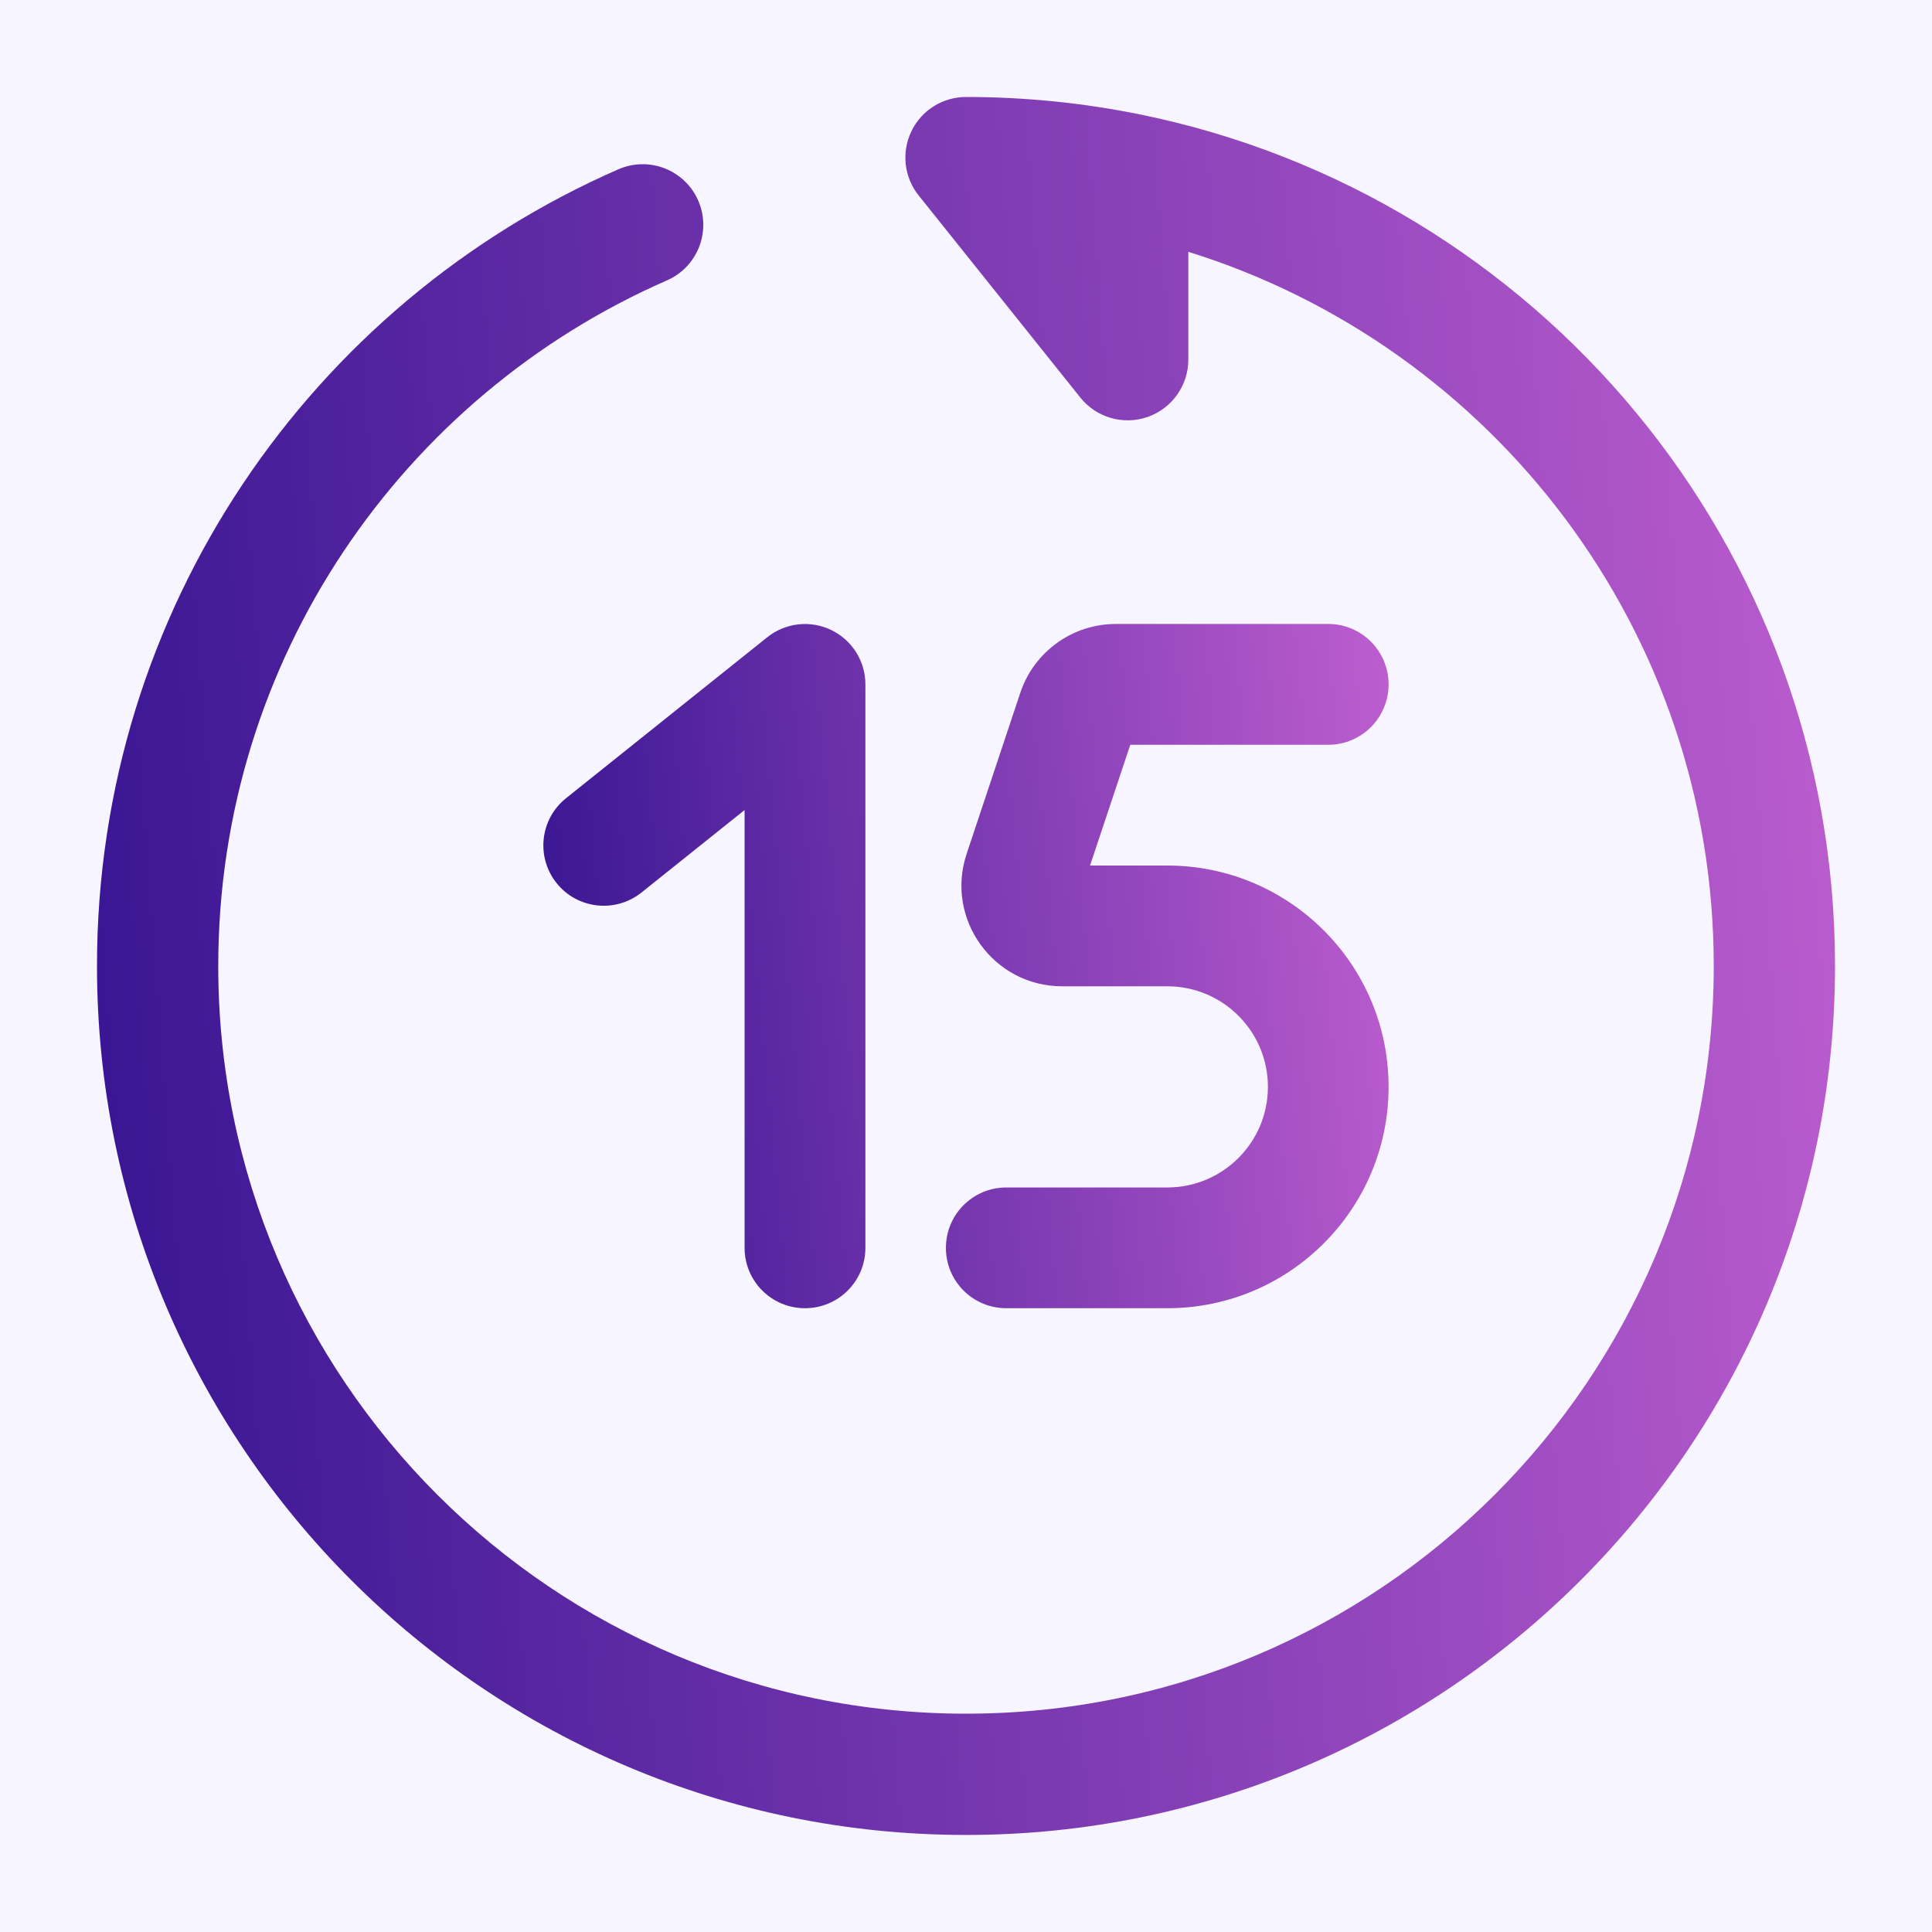
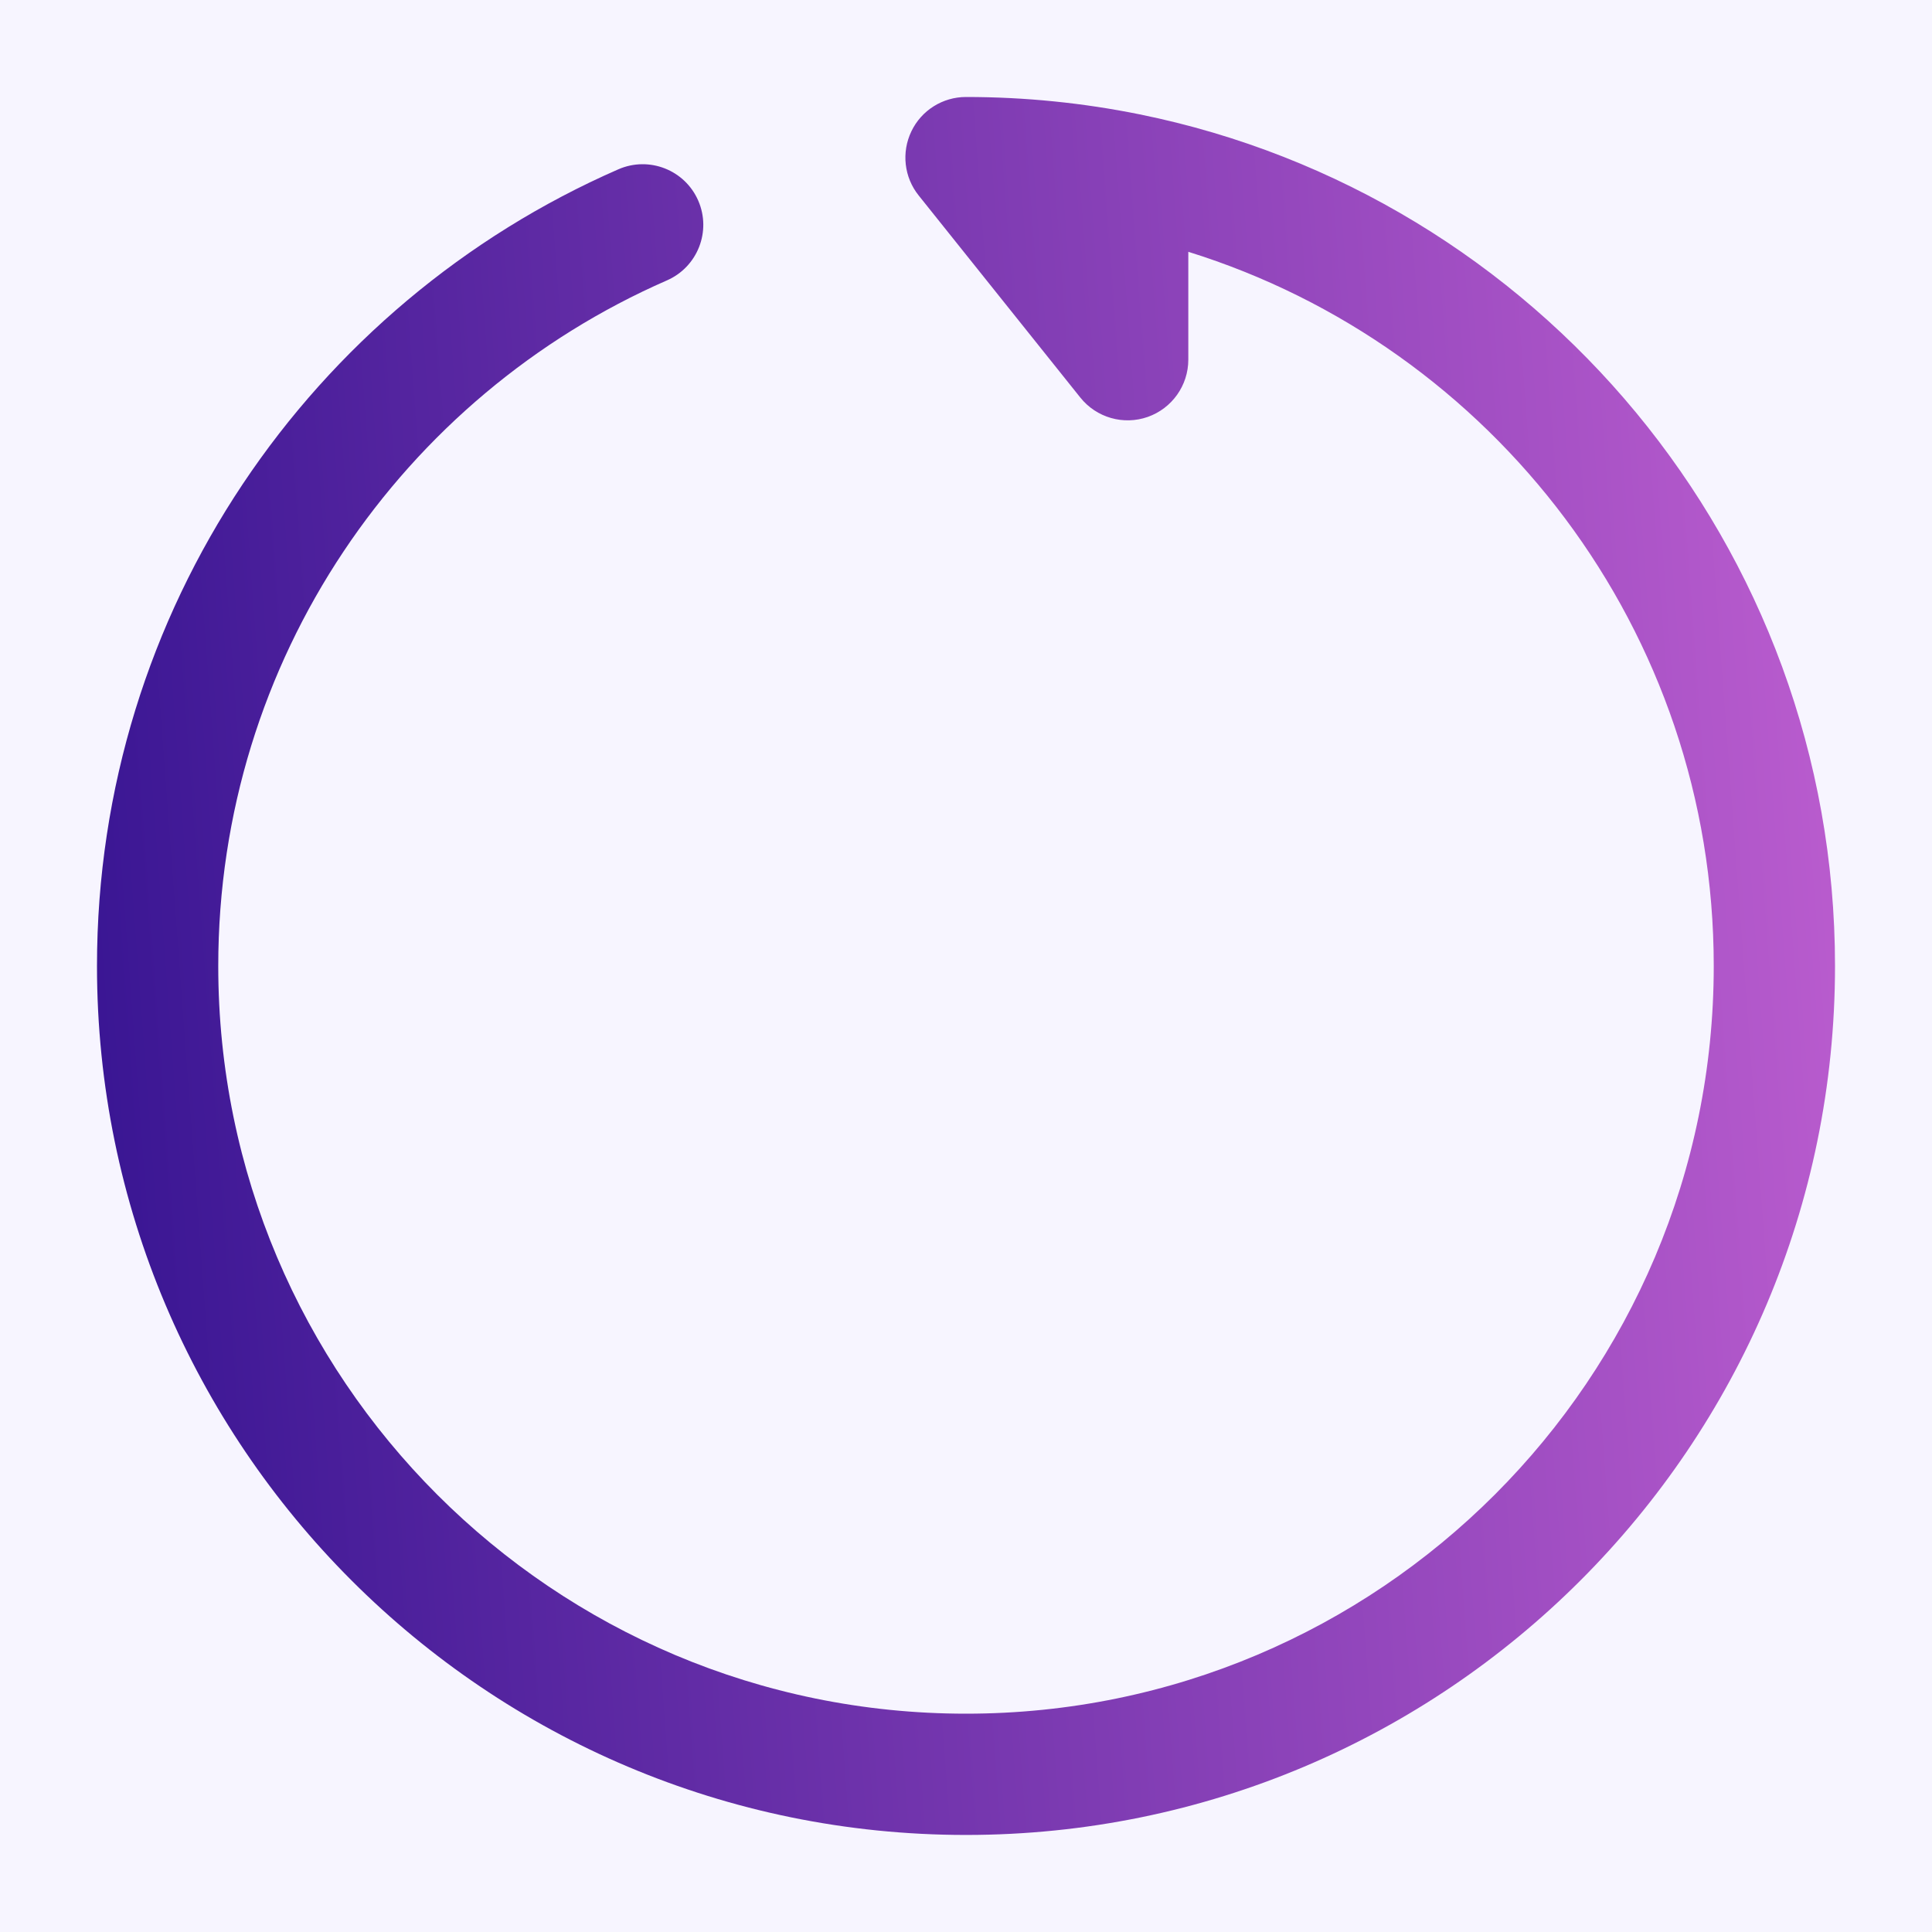
<svg xmlns="http://www.w3.org/2000/svg" width="30" height="30" viewBox="0 0 30 30" fill="none">
  <rect width="30" height="30" fill="#F7F5FF" />
  <path fill-rule="evenodd" clip-rule="evenodd" d="M14.152 2.039C14.308 1.713 14.638 1.506 15 1.506C15.923 1.506 16.825 1.599 17.698 1.776C23.857 3.026 28.494 8.47 28.494 15C28.494 22.452 22.452 28.493 15 28.493C7.548 28.493 1.506 22.452 1.506 15C1.506 9.465 4.838 4.71 9.602 2.629C10.079 2.421 10.634 2.638 10.842 3.115C11.05 3.591 10.832 4.146 10.356 4.354C6.253 6.147 3.389 10.24 3.389 15C3.389 21.412 8.587 26.61 15 26.61C21.413 26.61 26.611 21.412 26.611 15C26.611 9.79 23.179 5.38 18.452 3.91V5.585C18.452 5.985 18.199 6.341 17.822 6.474C17.445 6.606 17.025 6.486 16.775 6.173L14.265 3.035C14.039 2.753 13.995 2.366 14.152 2.039Z" fill="url(#paint0_linear_33805_108044)" />
-   <path fill-rule="evenodd" clip-rule="evenodd" d="M12.906 9.782C13.231 9.938 13.438 10.267 13.438 10.627V19.377C13.438 19.895 13.018 20.314 12.5 20.314C11.982 20.314 11.562 19.895 11.562 19.377V12.578L9.961 13.859C9.556 14.182 8.966 14.117 8.643 13.713C8.319 13.308 8.385 12.718 8.789 12.395L11.914 9.895C12.196 9.67 12.581 9.626 12.906 9.782ZM15.843 10.758C16.056 10.12 16.653 9.689 17.326 9.689H20.625C21.143 9.689 21.562 10.109 21.562 10.627C21.562 11.145 21.143 11.565 20.625 11.565H17.551L16.926 13.44H18.125C20.023 13.44 21.562 14.979 21.562 16.877C21.562 18.775 20.023 20.314 18.125 20.314H15.625C15.107 20.314 14.688 19.895 14.688 19.377C14.688 18.859 15.107 18.439 15.625 18.439H18.125C18.988 18.439 19.688 17.74 19.688 16.877C19.688 16.014 18.988 15.315 18.125 15.315H16.492C15.426 15.315 14.673 14.27 15.01 13.258L15.843 10.758Z" fill="url(#paint1_linear_33805_108044)" />
  <defs>
    <linearGradient id="paint0_linear_33805_108044" x1="43.01" y1="5.442" x2="-7.626" y2="9.217" gradientUnits="userSpaceOnUse">
      <stop stop-color="#FF82EE" />
      <stop offset="1" stop-color="#120081" />
    </linearGradient>
    <linearGradient id="paint1_linear_33805_108044" x1="28.622" y1="11.239" x2="4.067" y2="13.5" gradientUnits="userSpaceOnUse">
      <stop stop-color="#FF82EE" />
      <stop offset="1" stop-color="#120081" />
    </linearGradient>
  </defs>
</svg>